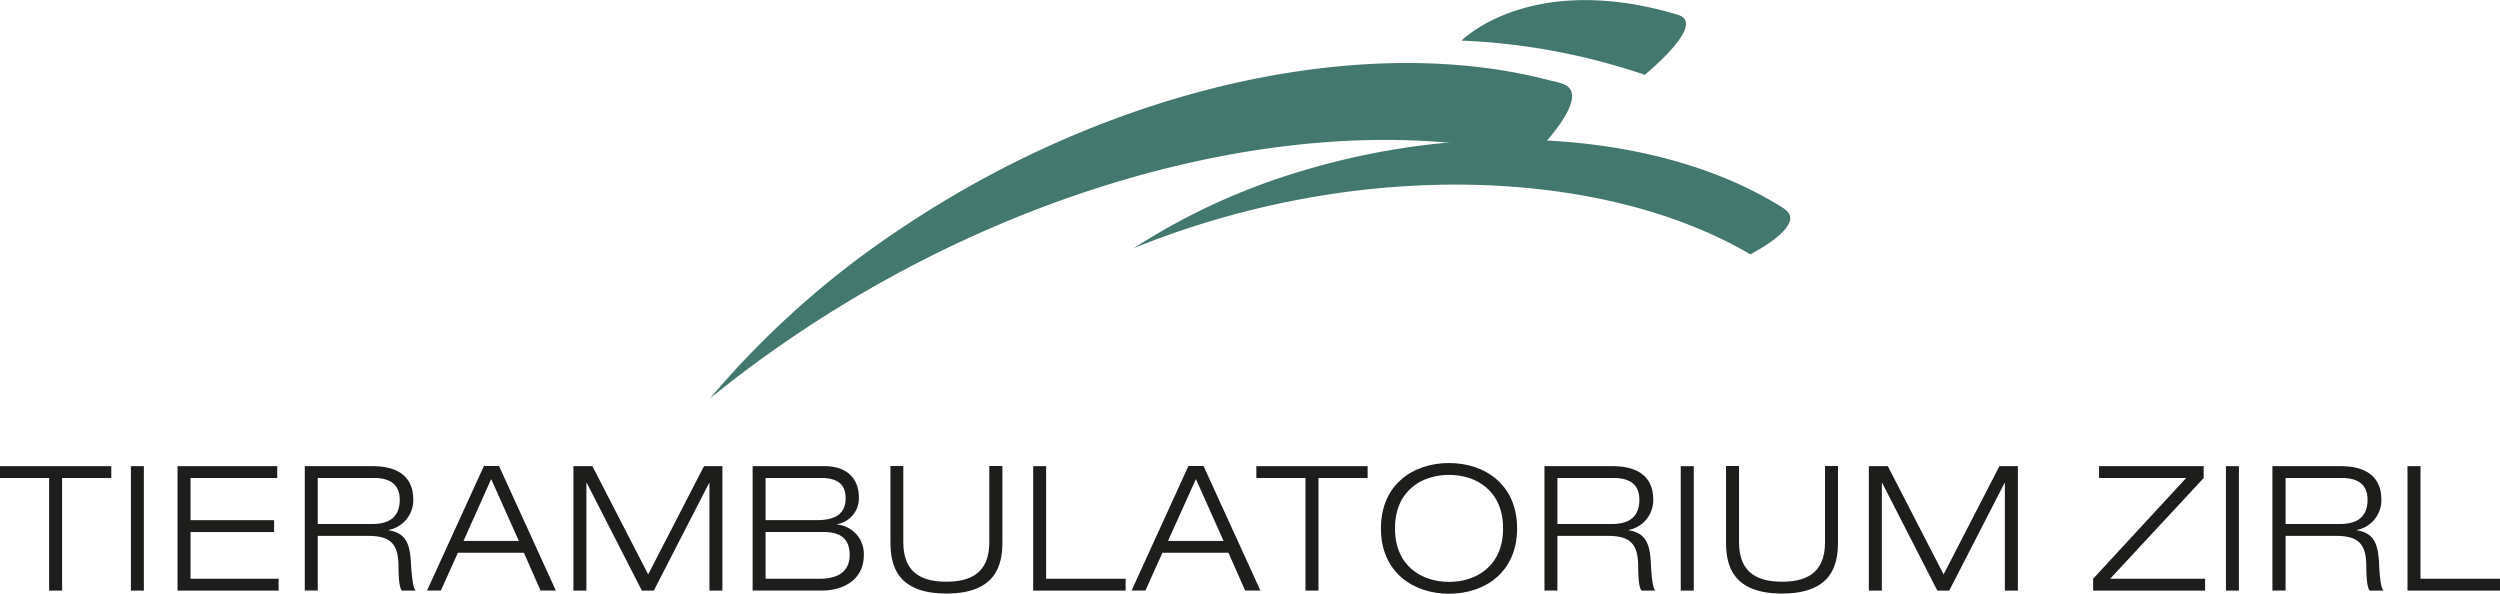
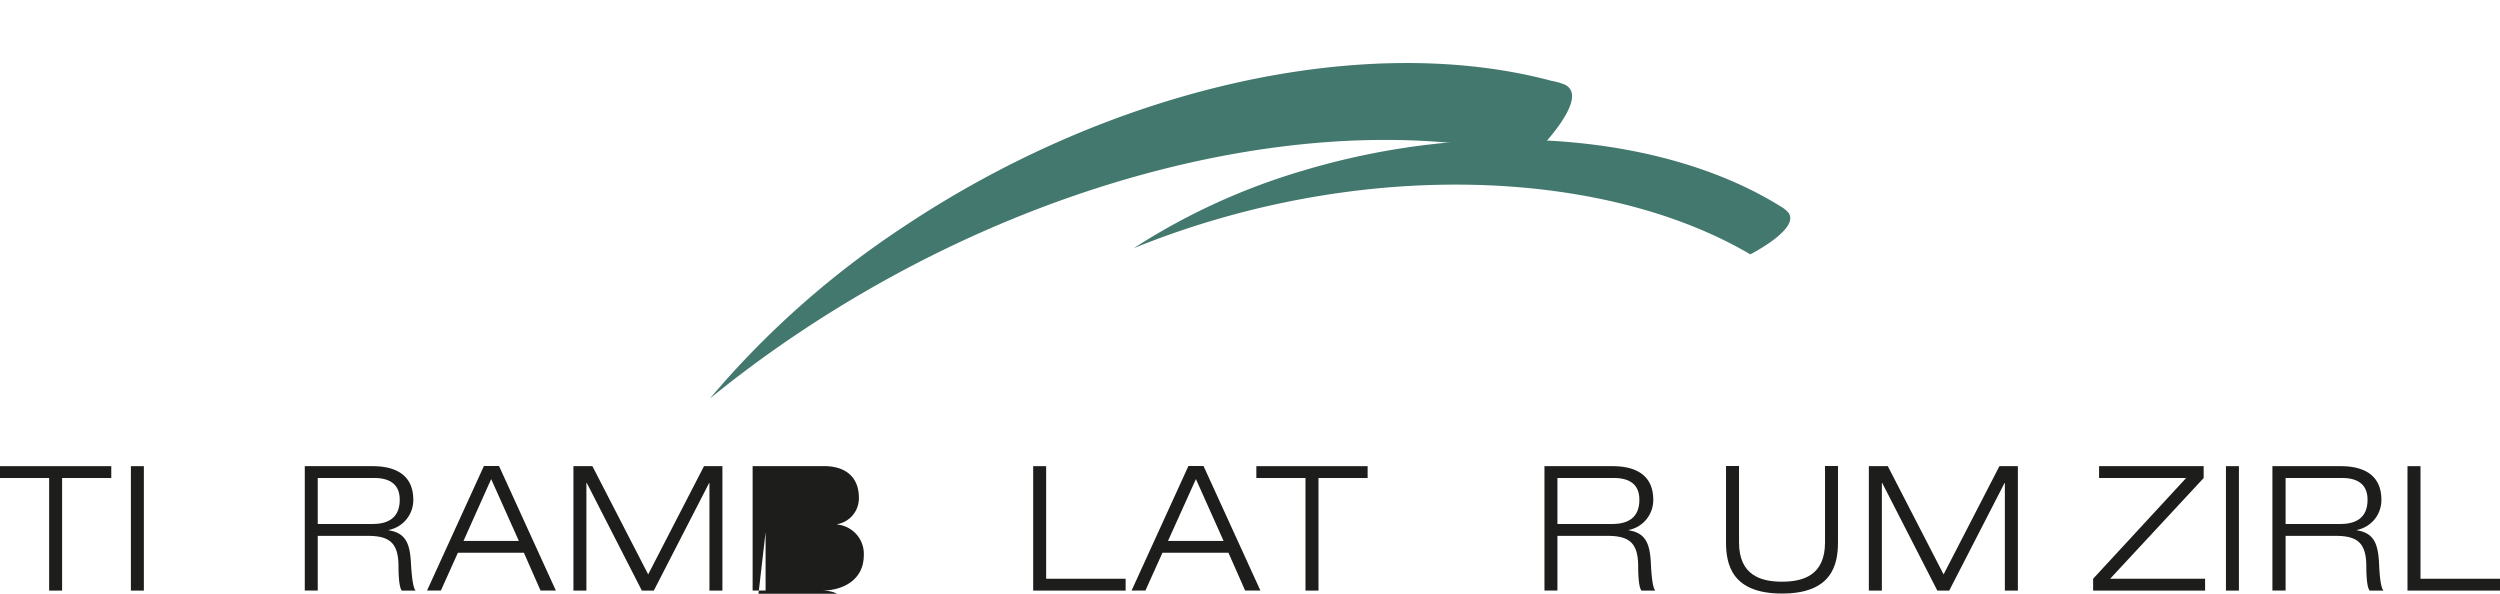
<svg xmlns="http://www.w3.org/2000/svg" viewBox="0 0 541.87 128.69">
  <g id="Ebene_2" data-name="Ebene 2">
    <g id="Ebene_1-2" data-name="Ebene 1">
      <g>
        <polygon points="10.65 128.01 13.46 128.01 13.46 103.61 24.12 103.61 24.12 101.04 0 101.04 0 103.61 10.65 103.61 10.65 128.01 10.65 128.01" style="fill: #1d1d1b" />
        <polygon points="28.37 128.01 31.18 128.01 31.18 101.04 28.37 101.04 28.37 128.01 28.37 128.01" style="fill: #1d1d1b" />
-         <polygon points="38.48 128.01 60.39 128.01 60.39 125.44 41.3 125.44 41.3 115.32 59.41 115.32 59.41 112.75 41.3 112.75 41.3 103.61 60.09 103.61 60.09 101.04 38.48 101.04 38.48 128.01 38.48 128.01" style="fill: #1d1d1b" />
        <path d="M66.06,128h2.81V116.15H79.79c4.68,0,6.5,1.59,6.58,6.35,0,2.94.23,4.94.72,5.51h3c-.65-.61-.88-3.89-1-5.59-.19-4.42-1-6.87-4.84-7.48v-.07a6.6,6.6,0,0,0,5.33-6.54c0-5.66-4.22-7.29-8.82-7.29H66.06v27Zm2.81-24.4H81.05c2.58,0,5.59.76,5.59,4.72,0,4.12-2.78,5.25-5.86,5.25H68.87v-10Z" style="fill: #1d1d1b;fill-rule: evenodd" />
        <path d="M112.46,117.25h-12l6-13.41,6,13.41ZM117.21,128h3.27l-12.32-27h-3.27L92.56,128h3l3.69-8.2h14.3l3.61,8.2Z" style="fill: #1d1d1b;fill-rule: evenodd" />
        <polygon points="140.49 124.5 128.4 101.04 124.29 101.04 124.29 128.01 127.1 128.01 127.1 104.67 127.18 104.67 139.12 128.01 141.71 128.01 153.69 104.71 153.77 104.71 153.77 128.01 156.58 128.01 156.58 101.04 152.59 101.04 140.49 124.5 140.49 124.5" style="fill: #1d1d1b" />
-         <path d="M163.13,128h15.1c4.18,0,9-2.08,9-7.7a6.39,6.39,0,0,0-5.75-6.61v-.08a5.69,5.69,0,0,0,4.68-5.78c0-3.81-2.24-6.8-7.57-6.8H163.13v27Zm2.81-24.4H178c3.08,0,5.29,1.06,5.29,4.35,0,3.58-2.44,4.79-6.24,4.79H165.94v-9.14Zm0,11.71h12.52c3.27,0,5.7,1.1,5.7,5,0,3.7-2.74,5.13-6.39,5.13H165.94V115.32Z" style="fill: #1d1d1b;fill-rule: evenodd" />
-         <path d="M217.25,101h-2.82v16.55c0,7.06-4.6,8.53-9.32,8.53s-9.32-1.47-9.32-8.53V101H193v16.55c0,4.91,1.37,11.1,12.13,11.1s12.14-6.19,12.14-11.1V101Z" style="fill: #1d1d1b" />
+         <path d="M163.13,128h15.1c4.18,0,9-2.08,9-7.7a6.39,6.39,0,0,0-5.75-6.61v-.08a5.69,5.69,0,0,0,4.68-5.78c0-3.81-2.24-6.8-7.57-6.8H163.13v27ZH178c3.08,0,5.29,1.06,5.29,4.35,0,3.58-2.44,4.79-6.24,4.79H165.94v-9.14Zm0,11.71h12.52c3.27,0,5.7,1.1,5.7,5,0,3.7-2.74,5.13-6.39,5.13H165.94V115.32Z" style="fill: #1d1d1b;fill-rule: evenodd" />
        <polygon points="223.94 128.01 243.98 128.01 243.98 125.44 226.75 125.44 226.75 101.04 223.94 101.04 223.94 128.01 223.94 128.01" style="fill: #1d1d1b" />
        <path d="M265.16,117.25h-12l6.05-13.41,6,13.41ZM269.92,128h3.27l-12.33-27h-3.27l-12.32,27h3l3.69-8.2h14.3l3.62,8.2Z" style="fill: #1d1d1b;fill-rule: evenodd" />
        <polygon points="282.96 128.01 285.78 128.01 285.78 103.61 296.43 103.61 296.43 101.04 272.31 101.04 272.31 103.61 282.96 103.61 282.96 128.01 282.96 128.01" style="fill: #1d1d1b" />
-         <path d="M299.31,114.53c0,9.51,7,14.16,14.76,14.16s14.76-4.65,14.76-14.16-7-14.17-14.76-14.17-14.76,4.65-14.76,14.17Zm3.05,0c0-8.12,5.74-11.6,11.71-11.6s11.72,3.48,11.72,11.6-5.75,11.59-11.72,11.59-11.71-3.47-11.71-11.59Z" style="fill: #1d1d1b;fill-rule: evenodd" />
        <path d="M334.76,128h2.81V116.15h10.92c4.68,0,6.5,1.59,6.58,6.35,0,2.94.22,4.94.72,5.51h3c-.64-.61-.87-3.89-.95-5.59-.19-4.42-1-6.87-4.83-7.48v-.07a6.6,6.6,0,0,0,5.33-6.54c0-5.66-4.23-7.29-8.83-7.29H334.76v27Zm2.81-24.4h12.17c2.59,0,5.59.76,5.59,4.72,0,4.12-2.77,5.25-5.85,5.25H337.57v-10Z" style="fill: #1d1d1b;fill-rule: evenodd" />
-         <polygon points="364.3 128.01 367.12 128.01 367.12 101.04 364.3 101.04 364.3 128.01 364.3 128.01" style="fill: #1d1d1b" />
        <path d="M398.38,101h-2.81v16.55c0,7.06-4.61,8.53-9.32,8.53s-9.32-1.47-9.32-8.53V101h-2.82v16.55c0,4.91,1.37,11.1,12.14,11.1s12.13-6.19,12.13-11.1V101Z" style="fill: #1d1d1b" />
        <polygon points="421.27 124.5 409.18 101.04 405.07 101.04 405.07 128.01 407.89 128.01 407.89 104.67 407.96 104.67 419.91 128.01 422.49 128.01 434.47 104.71 434.55 104.71 434.55 128.01 437.37 128.01 437.37 101.04 433.37 101.04 421.27 124.5 421.27 124.5" style="fill: #1d1d1b" />
        <polygon points="453.68 128.01 477.95 128.01 477.95 125.44 457.37 125.44 477.64 103.61 477.64 101.04 454.97 101.04 454.97 103.61 473.84 103.61 453.68 125.44 453.68 128.01 453.68 128.01" style="fill: #1d1d1b" />
        <polygon points="482.47 128.01 485.28 128.01 485.28 101.04 482.47 101.04 482.47 128.01 482.47 128.01" style="fill: #1d1d1b" />
        <path d="M492.58,128h2.82V116.15h10.91c4.68,0,6.51,1.59,6.58,6.35,0,2.94.23,4.94.73,5.51h3c-.65-.61-.88-3.89-.95-5.59-.19-4.42-1-6.87-4.83-7.48v-.07a6.59,6.59,0,0,0,5.32-6.54c0-5.66-4.22-7.29-8.82-7.29h-14.8v27Zm2.82-24.4h12.17c2.58,0,5.59.76,5.59,4.72,0,4.12-2.78,5.25-5.86,5.25H495.4v-10Z" style="fill: #1d1d1b;fill-rule: evenodd" />
        <polygon points="521.82 128.01 541.87 128.01 541.87 125.44 524.64 125.44 524.64 101.04 521.82 101.04 521.82 128.01 521.82 128.01" style="fill: #1d1d1b" />
        <path d="M332.16,33.86C287.91,23.27,226.39,36.63,173.36,72c-6.88,4.59-13.38,9.4-19.47,14.36a195.36,195.36,0,0,1,41.9-37.17C242.45,18.07,297.11,7,336.35,17.54a13.2,13.2,0,0,1,2.81.8c6,2.89-7,15.52-7,15.52Z" style="fill: #42786d;fill-rule: evenodd" />
        <path d="M379.38,55.13C351.18,38.54,306.06,34.78,262.16,48q-8.55,2.58-16.41,5.79A140.53,140.53,0,0,1,282.37,37c38.55-11.57,78.67-7.72,103.46,7.67a6.73,6.73,0,0,1,1.61,1.21c3.29,3.47-8.06,9.25-8.06,9.25Z" style="fill: #42786d" />
-         <path d="M356.48,16.21A141.27,141.27,0,0,0,316.79,8.8S331.44-6.18,363,3l.81.26c6.2,2-7.36,13-7.36,13Z" style="fill: #42786d" />
      </g>
    </g>
  </g>
</svg>